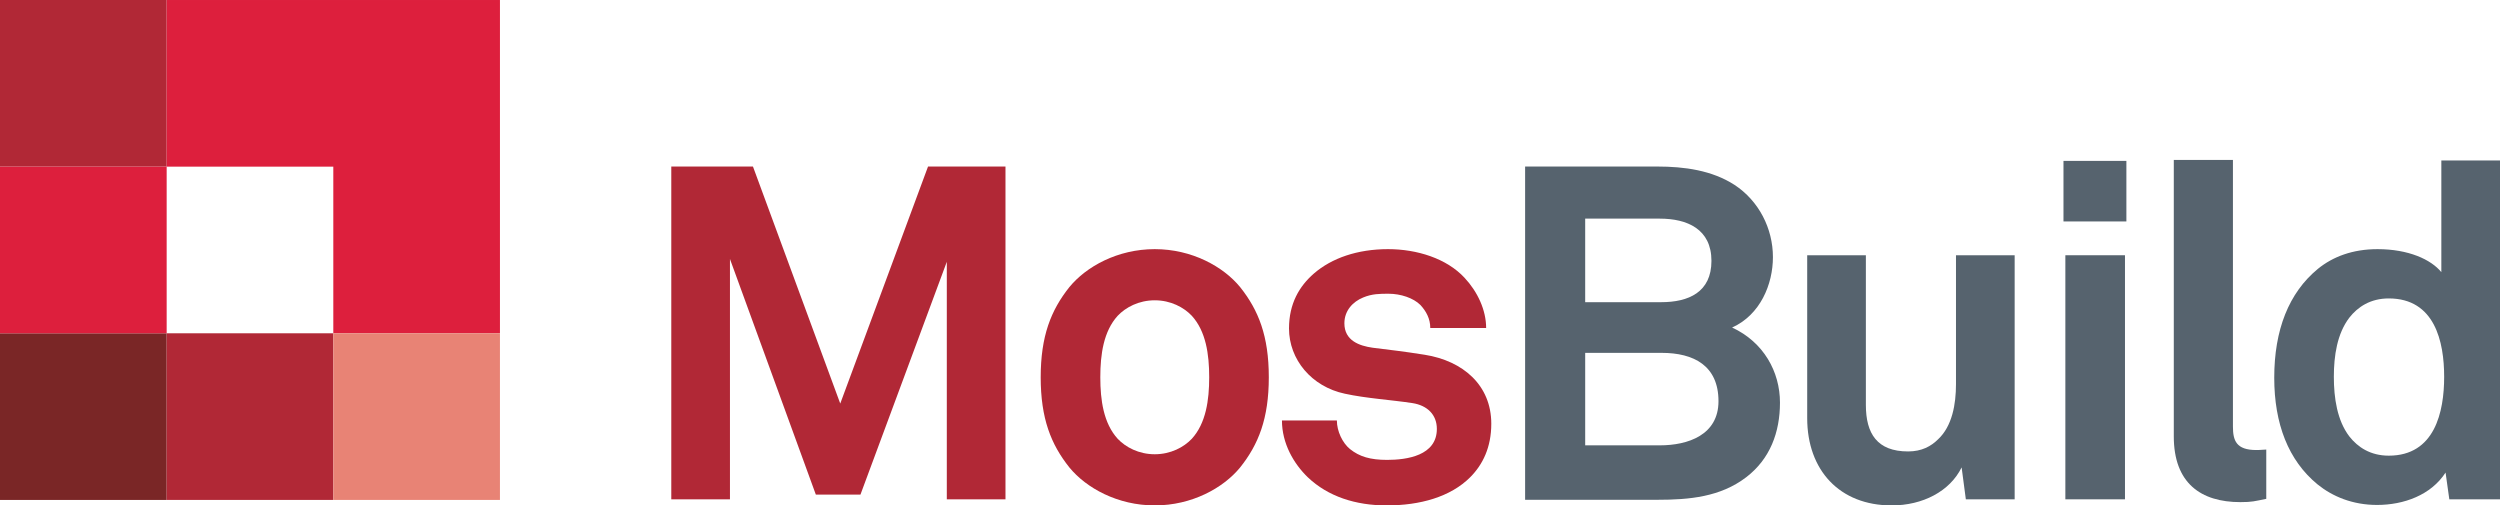
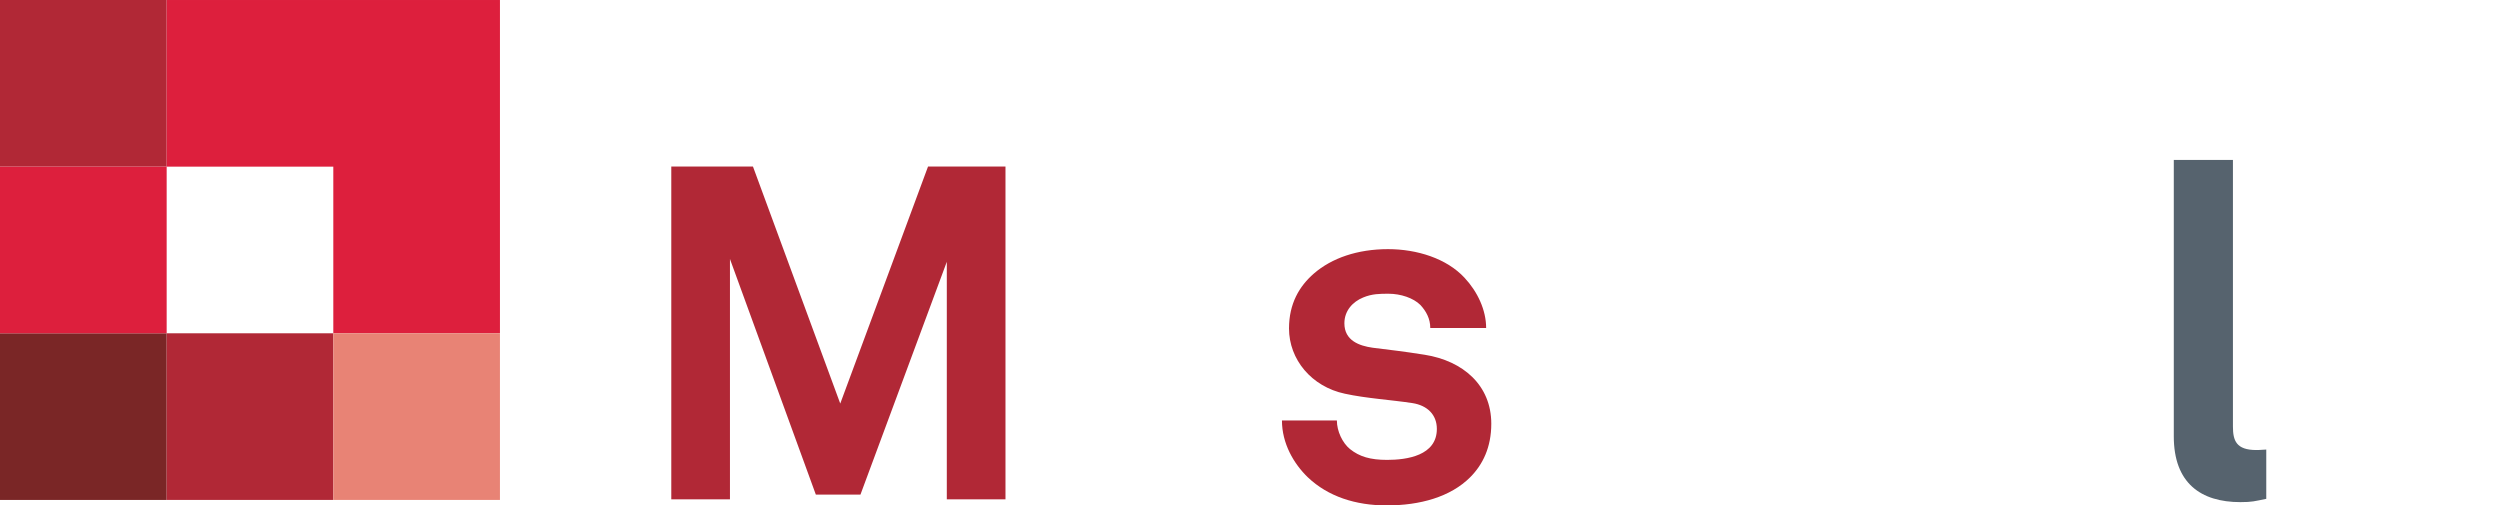
<svg xmlns="http://www.w3.org/2000/svg" xml:space="preserve" width="146.12mm" height="29.541mm" version="1.1" style="shape-rendering:geometricPrecision; text-rendering:geometricPrecision; image-rendering:optimizeQuality; fill-rule:evenodd; clip-rule:evenodd" viewBox="0 0 14618.98 2955.48">
  <defs>
    <style type="text/css"> .fil3 {fill:#E88375;fill-rule:nonzero} .fil2 {fill:#DD1F3D;fill-rule:nonzero} .fil0 {fill:#B12836;fill-rule:nonzero} .fil1 {fill:#7A2626;fill-rule:nonzero} .fil4 {fill:#56636E;fill-rule:nonzero} </style>
  </defs>
  <g id="Слой_x0020_1">
    <g id="_2025551598464">
      <polygon class="fil0" points="974.58,974.44 -0,974.44 -0,0 974.58,0 " />
      <polygon class="fil1" points="974.58,2923.46 -0,2923.46 -0,1948.93 974.58,1948.93 " />
      <polygon class="fil2" points="974.58,1948.95 -0,1948.95 -0,974.44 974.58,974.44 " />
      <polygon class="fil2" points="974.48,0.03 974.48,974.48 1949.05,974.48 1949.05,1948.96 2923.49,1948.96 2923.49,0.03 " />
      <polygon class="fil0" points="1949.01,2923.33 974.45,2923.33 974.45,1948.93 1949.01,1948.93 " />
      <polygon class="fil3" points="2923.46,2923.33 1949.02,2923.33 1949.02,1948.93 2923.46,1948.93 " />
      <polygon class="fil0" points="5536.53,2919.78 5536.53,1530.98 5031.5,2892.34 4770.74,2892.34 4268.5,1514.48 4268.5,2919.78 3925.4,2919.78 3925.4,973.8 4402.98,973.8 4913.44,2359.87 5426.77,973.8 5879.63,973.8 5879.63,2919.78 " />
-       <path class="fil0" d="M6969.32 1846.61c-46.66,-49.38 -123.47,-90.61 -216.82,-90.61 -93.31,0 -170.15,41.23 -216.81,90.61 -82.38,90.55 -101.54,225.1 -101.54,359.53 0,134.49 19.16,268.99 101.54,359.59 46.66,49.38 123.5,90.54 216.81,90.54 93.35,0 170.16,-41.16 216.82,-90.54 82.41,-90.6 101.57,-225.1 101.57,-359.59 0,-134.43 -19.16,-268.98 -101.57,-359.53zm282.71 886.5c-98.76,120.77 -282.71,222.31 -499.53,222.31 -216.81,0 -400.66,-101.54 -499.52,-222.31 -107.05,-134.49 -167.4,-285.44 -167.4,-526.97 0,-241.48 60.35,-392.47 167.4,-526.96 98.86,-120.78 282.71,-222.32 499.52,-222.32 216.82,0 400.77,101.54 499.53,222.32 107.05,134.49 167.44,285.49 167.44,526.96 0,241.54 -60.39,392.48 -167.44,526.97z" />
      <path class="fil0" d="M8597 2790.78c-115.28,115.27 -293.65,164.71 -488.54,164.71 -181.14,0 -343.13,-52.17 -461.13,-164.71 -82.34,-79.61 -150.99,-197.59 -150.99,-332.09l321.15 0c0,63.1 32.93,131.7 76.84,167.36 54.92,43.95 118.02,63.17 216.84,63.17 115.28,0 290.94,-24.66 290.94,-181.15 0,-82.34 -54.89,-137.23 -142.7,-150.94 -126.29,-19.22 -268.98,-27.43 -395.27,-54.89 -194.86,-41.15 -326.58,-200.38 -326.58,-381.52 0,-145.5 60.32,-247.05 145.41,-321.15 104.33,-90.54 255.29,-142.71 433.71,-142.71 170.15,0 343.09,54.88 447.35,167.43 76.84,82.33 126.29,189.37 126.29,293.71l-326.66 0c0,-54.96 -24.67,-98.84 -57.6,-134.5 -41.16,-41.15 -115.28,-65.87 -186.68,-65.87 -49.37,0 -96.04,0 -148.2,21.93 -60.39,24.72 -109.76,76.84 -109.76,150.99 0,101.56 87.81,131.71 164.65,142.72 129,16.45 164.72,19.23 304.63,41.16 225.04,35.68 389.76,178.38 389.76,403.48 0,137.21 -49.37,238.74 -123.46,312.87z" />
-       <path class="fil4" d="M9716.9 2063.41l-447.35 0 0 540.76 436.35 0c164.72,0 343.09,-60.44 343.09,-258.03 0,-208.62 -145.45,-282.73 -332.09,-282.73zm-11.01 -784.94l-436.35 0 0 488.52 444.64 0c159.15,0 293.65,-57.66 293.65,-241.56 0,-186.58 -142.73,-246.97 -301.94,-246.97zm505.03 1512.28c-150.92,115.28 -332.09,131.77 -518.77,131.77l-773.94 0 0 -1948.7 773.94 0c156.53,0 318.4,21.94 450.16,107.04 142.73,93.28 225.04,255.21 225.04,422.64 0,159.22 -74.05,337.59 -238.73,411.76 183.85,85.04 279.92,257.92 279.92,439.13 0,172.88 -57.64,329.38 -197.61,436.36z" />
-       <path class="fil4" d="M11495.44 2919.78l-24.64 -186.65c-68.61,140 -227.82,222.32 -409,222.32 -304.63,0 -494.02,-205.81 -494.02,-510.51l0 -952.39 343.1 0 0 875.55c0,167.44 65.82,271.71 246.96,271.71 79.62,0 134.5,-30.16 175.65,-71.33 82.35,-76.89 104.33,-205.87 104.33,-321.14l0 -754.78 343.1 0 0 1427.23 -285.5 0z" />
-       <path class="fil4" d="M12077.41 1492.56l348.61 0 0 1427.24 -348.61 0 0 -1427.24zm-11.01 -551.74l367.84 0 0 354.09 -367.84 0 0 -354.09z" />
      <path class="fil4" d="M13101.2 2936.22c-233.26,0 -389.76,-112.54 -389.76,-384.24l0 -1616.62 345.86 0 0 1559.02c0,82.33 19.24,137.22 137.23,137.22 30.21,0 38.44,-2.79 57.67,-2.79l0 288.21c-68.61,13.79 -82.34,19.22 -150.99,19.22z" />
-       <path class="fil4" d="M13968.53 1745.07c-106.98,0 -181.17,49.38 -230.54,112.48 -71.37,93.39 -90.6,222.32 -90.6,345.88 0,123.47 19.23,255.25 90.6,348.59 49.37,63.1 123.56,112.49 230.54,112.49 268.98,0 323.93,-255.21 323.93,-461.08 0,-205.88 -54.96,-458.36 -323.93,-458.36zm354.08 1174.69l-21.92 -156.43c-85.13,131.71 -244.35,189.38 -400.77,189.38 -142.7,0 -260.68,-49.38 -348.57,-120.78 -170.16,-139.99 -252.5,-354.09 -252.5,-623.07 0,-279.92 85.06,-496.75 255.25,-636.73 87.85,-71.32 203.12,-115.27 348.61,-115.27 181.1,0 312.85,60.37 373.24,134.47l0 -653.22 343.03 0 0 1981.65 -296.37 0z" />
    </g>
  </g>
</svg>